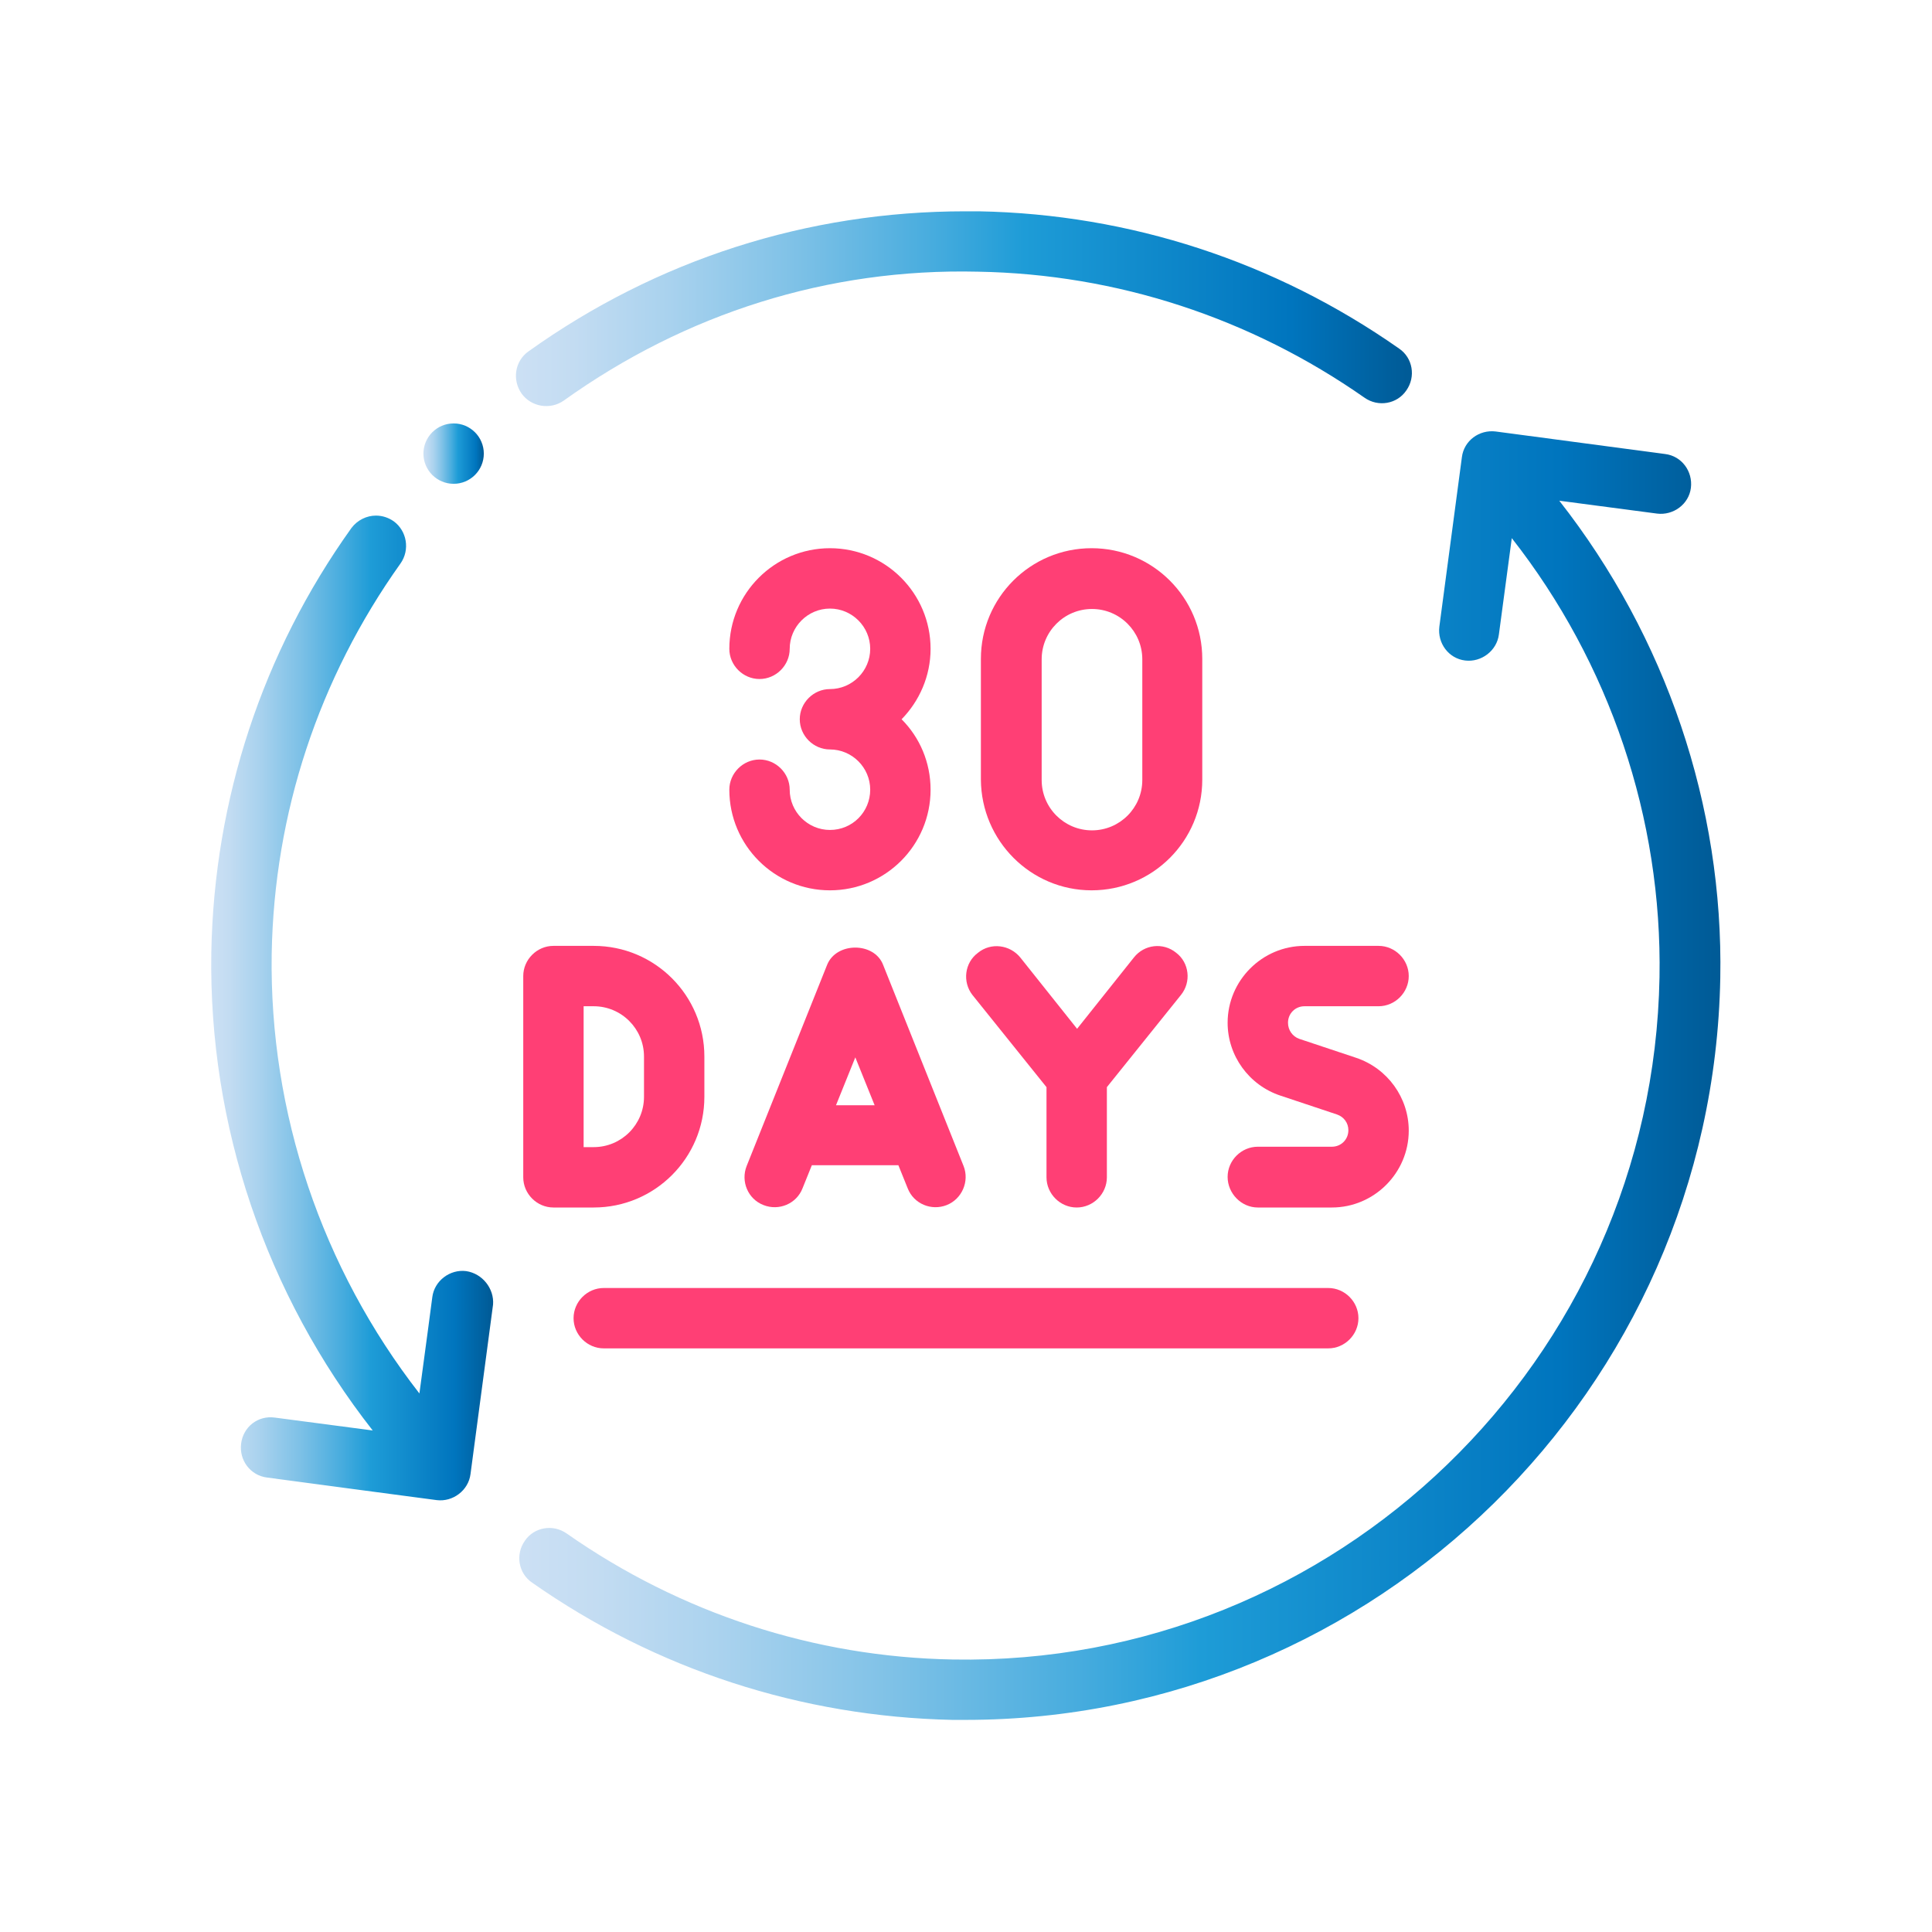
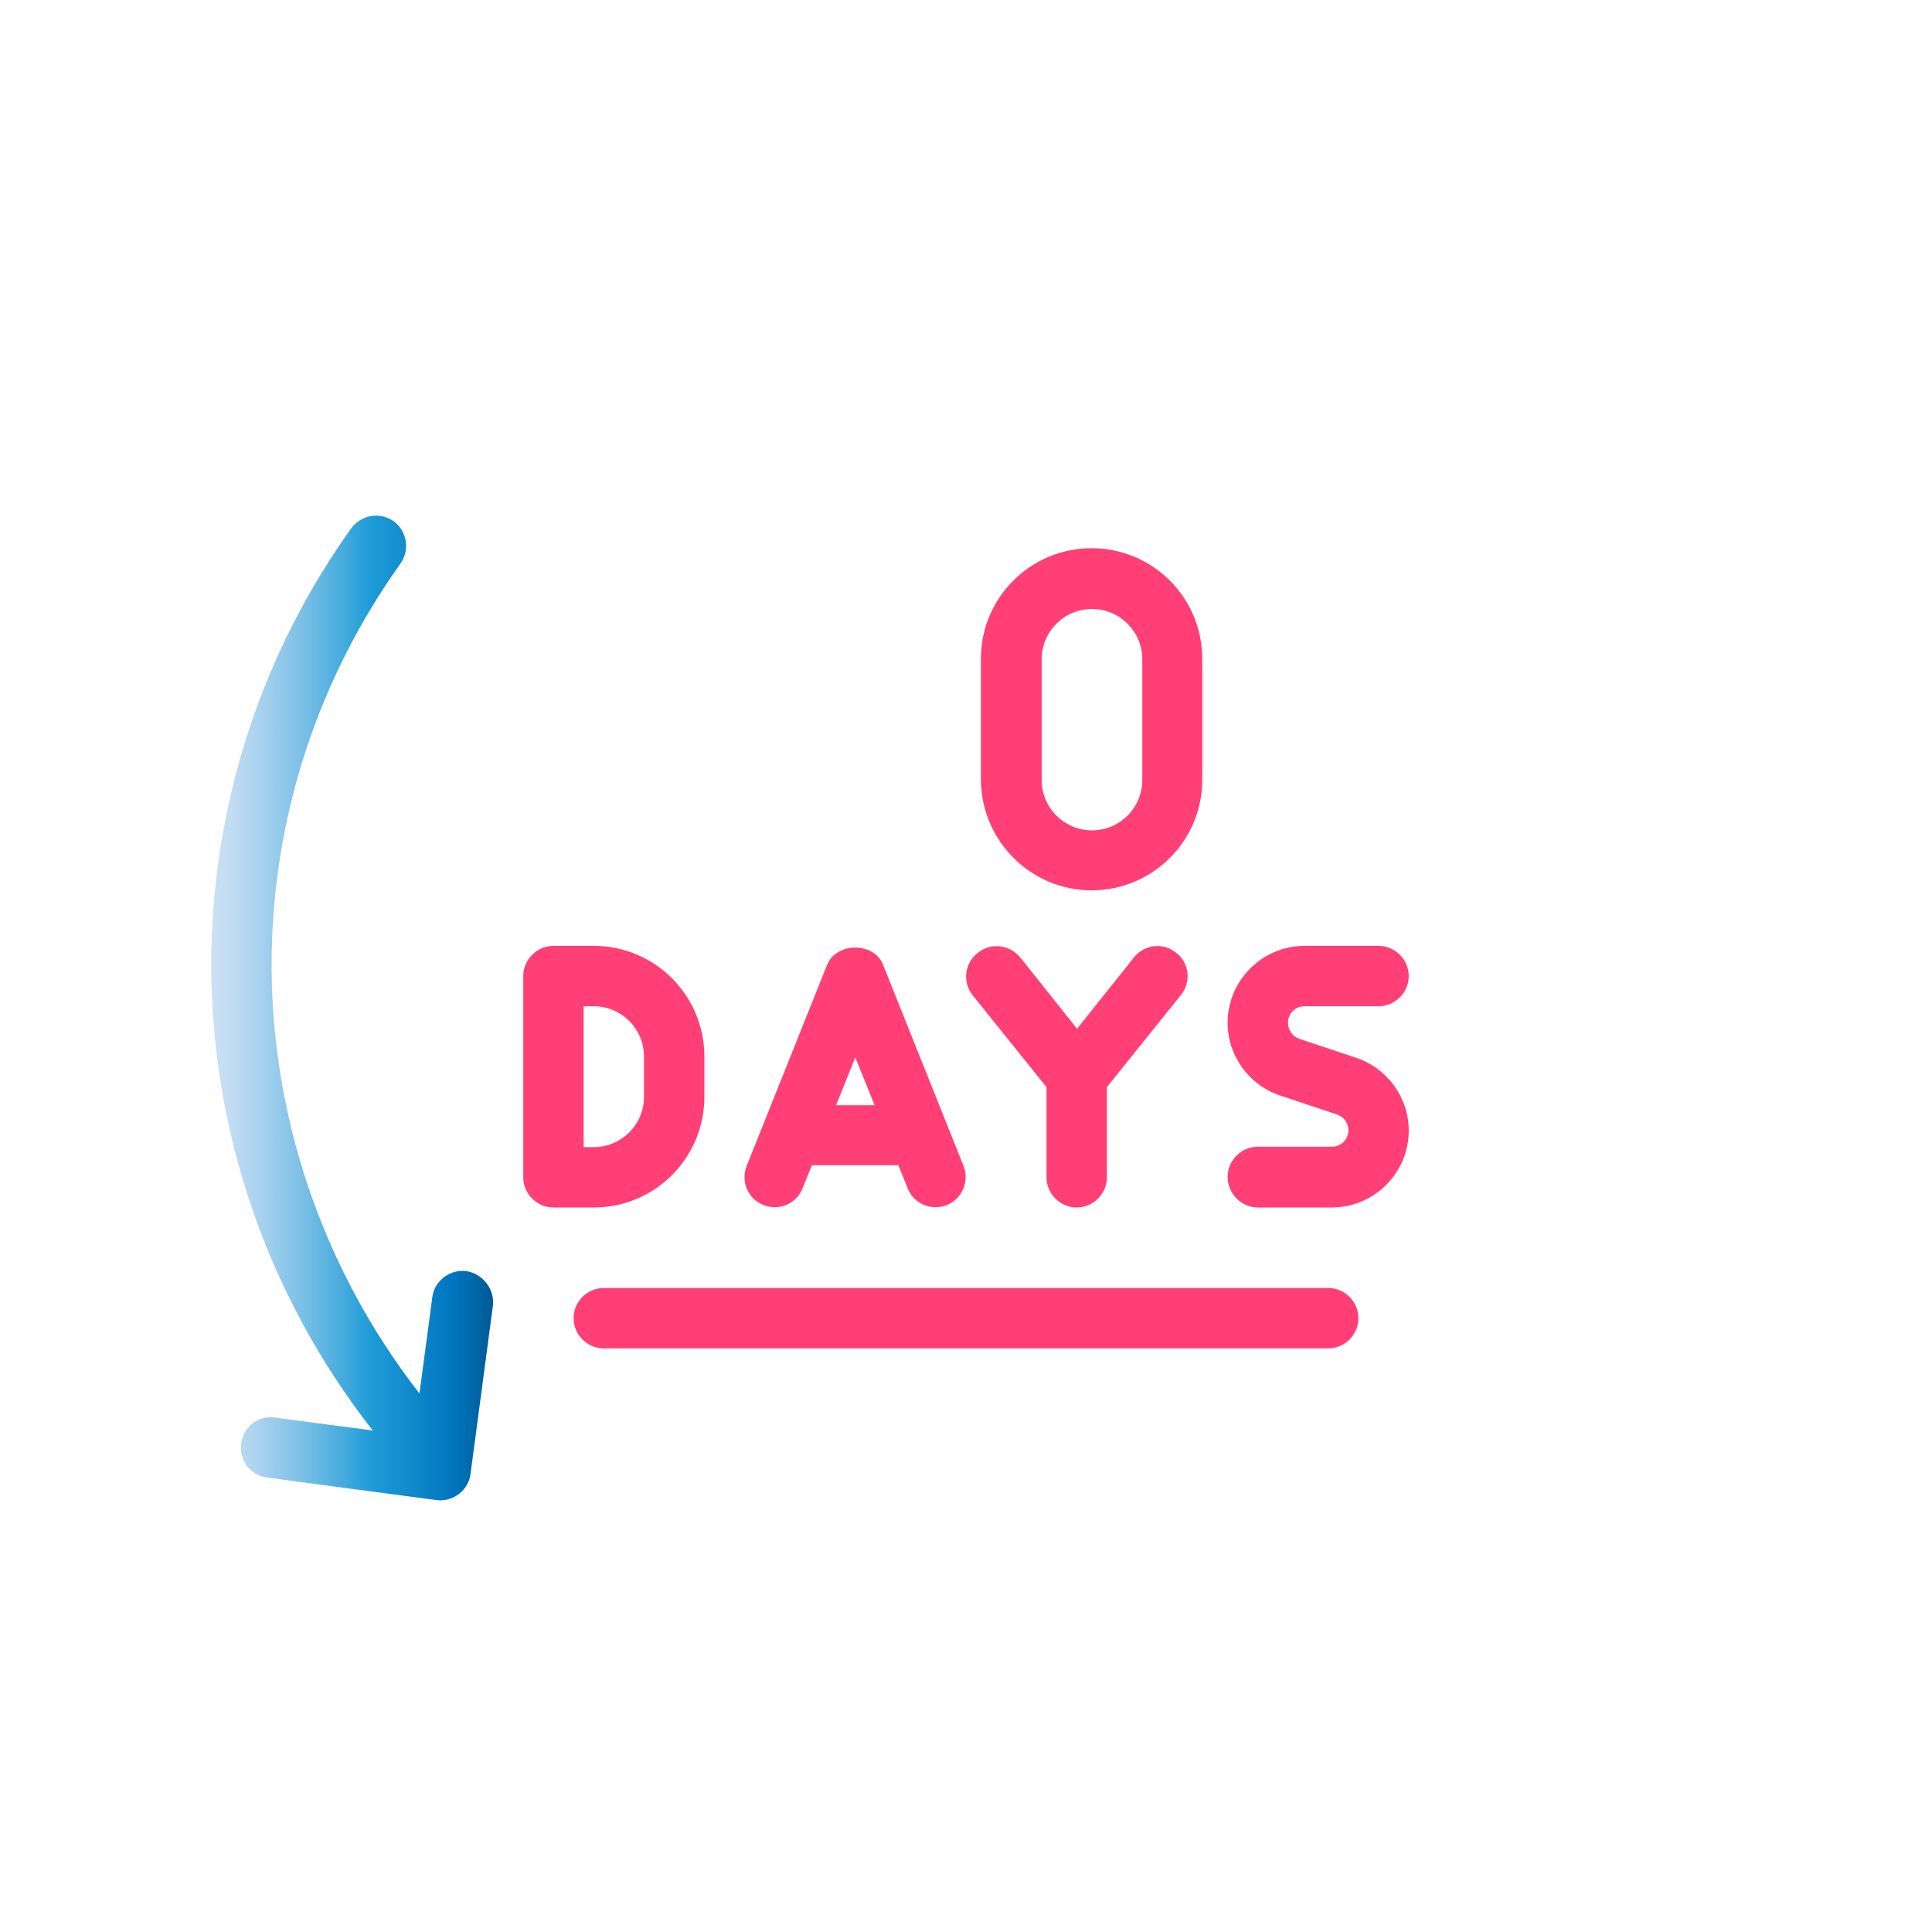
<svg xmlns="http://www.w3.org/2000/svg" version="1.1" id="Outline" x="0px" y="0px" viewBox="0 0 48 48" style="enable-background:new 0 0 48 48;" xml:space="preserve">
  <style type="text/css">
	.st0{fill:#FF3F75;}
	.st1{fill:url(#SVGID_1_);}
	.st2{fill:url(#SVGID_00000136413245939709875700000002182228965926639034_);}
	.st3{fill:url(#SVGID_00000031202488644682967530000017016183762372317077_);}
	.st4{fill:url(#SVGID_00000126316727868657183250000010095660323597802680_);}
</style>
  <g>
-     <path class="st0" d="M20.62,20.62c-0.55,0-1-0.45-1-1c0-0.41-0.34-0.75-0.75-0.75s-0.75,0.34-0.75,0.75c0,1.38,1.12,2.5,2.5,2.5   s2.5-1.12,2.5-2.5c0-0.68-0.27-1.3-0.72-1.75c0.44-0.45,0.72-1.07,0.72-1.75c0-1.38-1.12-2.5-2.5-2.5s-2.5,1.12-2.5,2.5   c0,0.41,0.34,0.75,0.75,0.75s0.75-0.34,0.75-0.75c0-0.55,0.45-1,1-1s1,0.45,1,1s-0.45,1-1,1c-0.41,0-0.75,0.34-0.75,0.75   s0.34,0.75,0.75,0.75c0.55,0,1,0.45,1,1S21.18,20.62,20.62,20.62z" />
    <path class="st0" d="M27.12,22.12c1.52,0,2.75-1.23,2.75-2.75v-3c0-1.52-1.23-2.75-2.75-2.75s-2.75,1.23-2.75,2.75v3   C24.38,20.89,25.61,22.12,27.12,22.12z M25.88,16.38c0-0.69,0.56-1.25,1.25-1.25s1.25,0.56,1.25,1.25v3c0,0.69-0.56,1.25-1.25,1.25   s-1.25-0.56-1.25-1.25V16.38z" />
    <path class="st0" d="M15,33.5h18c0.41,0,0.75-0.34,0.75-0.75S33.41,32,33,32H15c-0.41,0-0.75,0.34-0.75,0.75S14.59,33.5,15,33.5z" />
    <linearGradient id="SVGID_1_" gradientUnits="userSpaceOnUse" x1="12.82" y1="7.668" x2="35.08" y2="7.668">
      <stop offset="0" style="stop-color:#CCE0F4" />
      <stop offset="0.064" style="stop-color:#C3DCF2" />
      <stop offset="0.171" style="stop-color:#A9D2EE" />
      <stop offset="0.307" style="stop-color:#80C2E7" />
      <stop offset="0.465" style="stop-color:#47ACDE" />
      <stop offset="0.567" style="stop-color:#1E9CD7" />
      <stop offset="0.865" style="stop-color:#0075BE" />
      <stop offset="0.994" style="stop-color:#005B97" />
    </linearGradient>
-     <path class="st1" d="M14.01,9.95c3.02-2.16,6.56-3.29,10.29-3.2c3.45,0.06,6.77,1.15,9.6,3.13c0.34,0.24,0.81,0.16,1.04-0.18   c0.24-0.34,0.16-0.81-0.18-1.04c-3.08-2.16-6.69-3.34-10.44-3.41c-0.11,0-0.23,0-0.34,0c-3.92,0-7.66,1.2-10.85,3.48   c-0.34,0.24-0.41,0.71-0.17,1.05C13.2,10.11,13.67,10.19,14.01,9.95z" />
    <linearGradient id="SVGID_00000094581812061983576490000018042785834136698504_" gradientUnits="userSpaceOnUse" x1="5.248" y1="25.052" x2="12.235" y2="25.052">
      <stop offset="0" style="stop-color:#CCE0F4" />
      <stop offset="0.064" style="stop-color:#C3DCF2" />
      <stop offset="0.171" style="stop-color:#A9D2EE" />
      <stop offset="0.307" style="stop-color:#80C2E7" />
      <stop offset="0.465" style="stop-color:#47ACDE" />
      <stop offset="0.567" style="stop-color:#1E9CD7" />
      <stop offset="0.865" style="stop-color:#0075BE" />
      <stop offset="0.994" style="stop-color:#005B97" />
    </linearGradient>
    <path style="fill:url(#SVGID_00000094581812061983576490000018042785834136698504_);" d="M11.58,31.58   c-0.4-0.05-0.79,0.24-0.84,0.65c0,0-0.18,1.37-0.32,2.39C8,31.51,6.69,27.65,6.75,23.7c0.06-3.5,1.17-6.85,3.2-9.7   c0.24-0.34,0.16-0.81-0.17-1.05c-0.13-0.09-0.28-0.14-0.44-0.14c-0.23,0-0.46,0.11-0.61,0.31c-2.21,3.09-3.41,6.74-3.48,10.54   c-0.07,4.3,1.36,8.5,4.01,11.88l-2.43-0.32c-0.42-0.06-0.79,0.23-0.84,0.65c-0.05,0.41,0.23,0.79,0.65,0.84   c0,0,4.19,0.56,4.21,0.56c0.4,0.05,0.79-0.24,0.84-0.65l0.56-4.21C12.28,32.02,11.99,31.64,11.58,31.58z" />
    <linearGradient id="SVGID_00000162338793466526972110000009987932911180065199_" gradientUnits="userSpaceOnUse" x1="10.522" y1="11.272" x2="12.022" y2="11.272">
      <stop offset="0" style="stop-color:#CCE0F4" />
      <stop offset="0.064" style="stop-color:#C3DCF2" />
      <stop offset="0.171" style="stop-color:#A9D2EE" />
      <stop offset="0.307" style="stop-color:#80C2E7" />
      <stop offset="0.465" style="stop-color:#47ACDE" />
      <stop offset="0.567" style="stop-color:#1E9CD7" />
      <stop offset="0.865" style="stop-color:#0075BE" />
      <stop offset="0.994" style="stop-color:#005B97" />
    </linearGradient>
-     <circle style="fill:url(#SVGID_00000162338793466526972110000009987932911180065199_);" cx="11.27" cy="11.27" r="0.75" />
    <path class="st0" d="M17.5,27.25v-1c0-1.52-1.23-2.75-2.75-2.75h-1c-0.41,0-0.75,0.34-0.75,0.75v5c0,0.41,0.34,0.75,0.75,0.75h1   C16.27,30,17.5,28.77,17.5,27.25z M14.5,25h0.25c0.69,0,1.25,0.56,1.25,1.25v1c0,0.69-0.56,1.25-1.25,1.25H14.5V25z" />
    <path class="st0" d="M20.55,23.97l-2,5c-0.15,0.38,0.03,0.82,0.42,0.97c0.38,0.15,0.82-0.03,0.97-0.42l0.23-0.57h2.15   c0,0,0.23,0.57,0.23,0.57c0.15,0.39,0.59,0.57,0.97,0.42c0.38-0.15,0.57-0.59,0.42-0.97l-2-5C21.72,23.4,20.78,23.4,20.55,23.97z    M20.77,27.46l0.48-1.19l0.48,1.19H20.77z" />
    <path class="st0" d="M24.16,24.72L26,27.01v2.24c0,0.41,0.34,0.75,0.75,0.75s0.75-0.34,0.75-0.75v-2.24l1.84-2.29   c0.26-0.32,0.21-0.8-0.12-1.05c-0.32-0.26-0.79-0.21-1.05,0.12l-1.41,1.77l-1.41-1.77c-0.26-0.32-0.73-0.38-1.05-0.12   C23.96,23.92,23.91,24.4,24.16,24.72z" />
    <path class="st0" d="M32.41,25h1.84c0.41,0,0.75-0.34,0.75-0.75s-0.34-0.75-0.75-0.75h-1.84c-1.05,0-1.91,0.86-1.91,1.91   c0,0.82,0.53,1.55,1.31,1.81l1.41,0.47c0.17,0.06,0.28,0.21,0.28,0.39c0,0.23-0.18,0.41-0.41,0.41h-1.84   c-0.41,0-0.75,0.34-0.75,0.75S30.84,30,31.25,30h1.84c1.05,0,1.91-0.86,1.91-1.91c0-0.82-0.53-1.55-1.31-1.81l-1.41-0.47   C32.11,25.75,32,25.59,32,25.41C32,25.18,32.18,25,32.41,25z" />
    <linearGradient id="SVGID_00000134214608405573376610000016117665008653168047_" gradientUnits="userSpaceOnUse" x1="12.92" y1="26.734" x2="42.752" y2="26.734">
      <stop offset="0" style="stop-color:#CCE0F4" />
      <stop offset="0.064" style="stop-color:#C3DCF2" />
      <stop offset="0.171" style="stop-color:#A9D2EE" />
      <stop offset="0.307" style="stop-color:#80C2E7" />
      <stop offset="0.465" style="stop-color:#47ACDE" />
      <stop offset="0.567" style="stop-color:#1E9CD7" />
      <stop offset="0.865" style="stop-color:#0075BE" />
      <stop offset="0.994" style="stop-color:#005B97" />
    </linearGradient>
-     <path style="fill:url(#SVGID_00000134214608405573376610000016117665008653168047_);" d="M38.74,12.44l2.43,0.32   c0.4,0.05,0.79-0.23,0.84-0.64c0.05-0.41-0.23-0.79-0.64-0.84l-4.21-0.56c-0.41-0.05-0.79,0.23-0.84,0.64l-0.56,4.21   c-0.05,0.41,0.23,0.79,0.64,0.84c0.4,0.05,0.79-0.24,0.84-0.65l0.32-2.39c2.43,3.1,3.74,6.96,3.67,10.91   c-0.17,9.51-8.04,17.12-17.55,16.95c-3.45-0.06-6.77-1.15-9.6-3.13c-0.34-0.24-0.81-0.16-1.04,0.18c-0.24,0.34-0.16,0.81,0.18,1.04   c3.08,2.16,6.69,3.33,10.44,3.41c0.11,0,0.22,0,0.33,0c10.18,0,18.56-8.2,18.75-18.43C42.82,20.02,41.39,15.82,38.74,12.44z" />
  </g>
</svg>